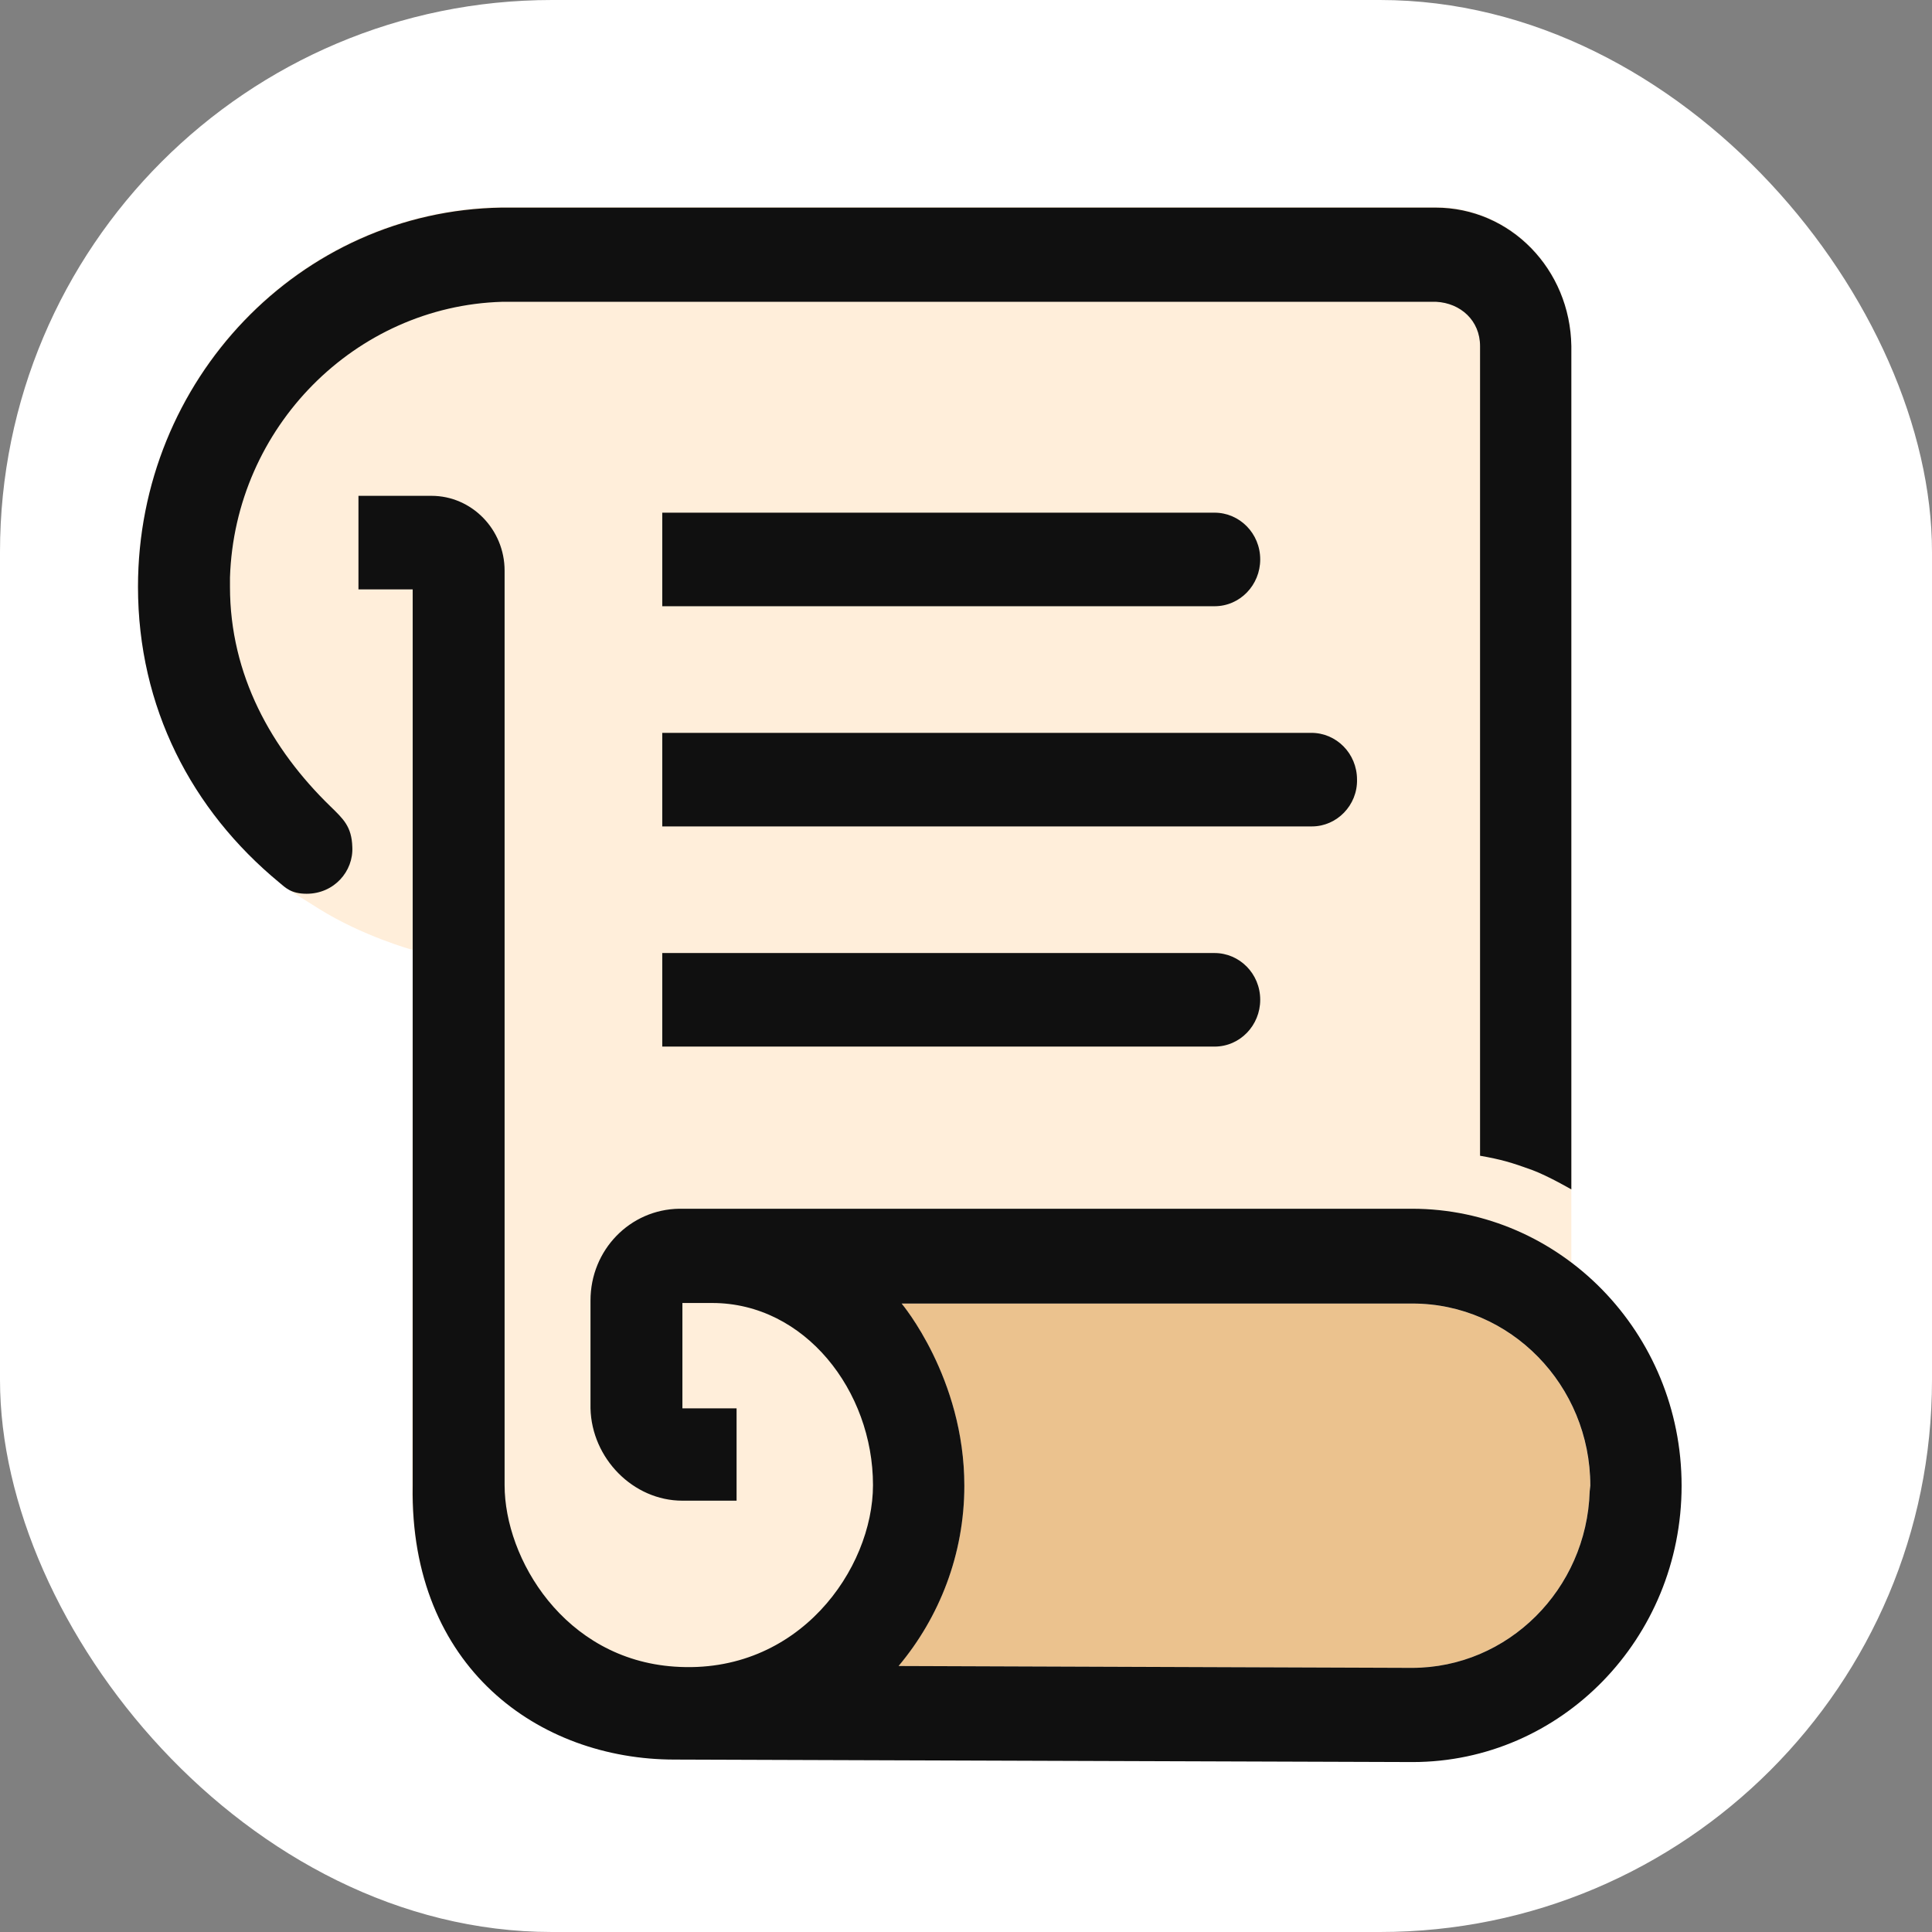
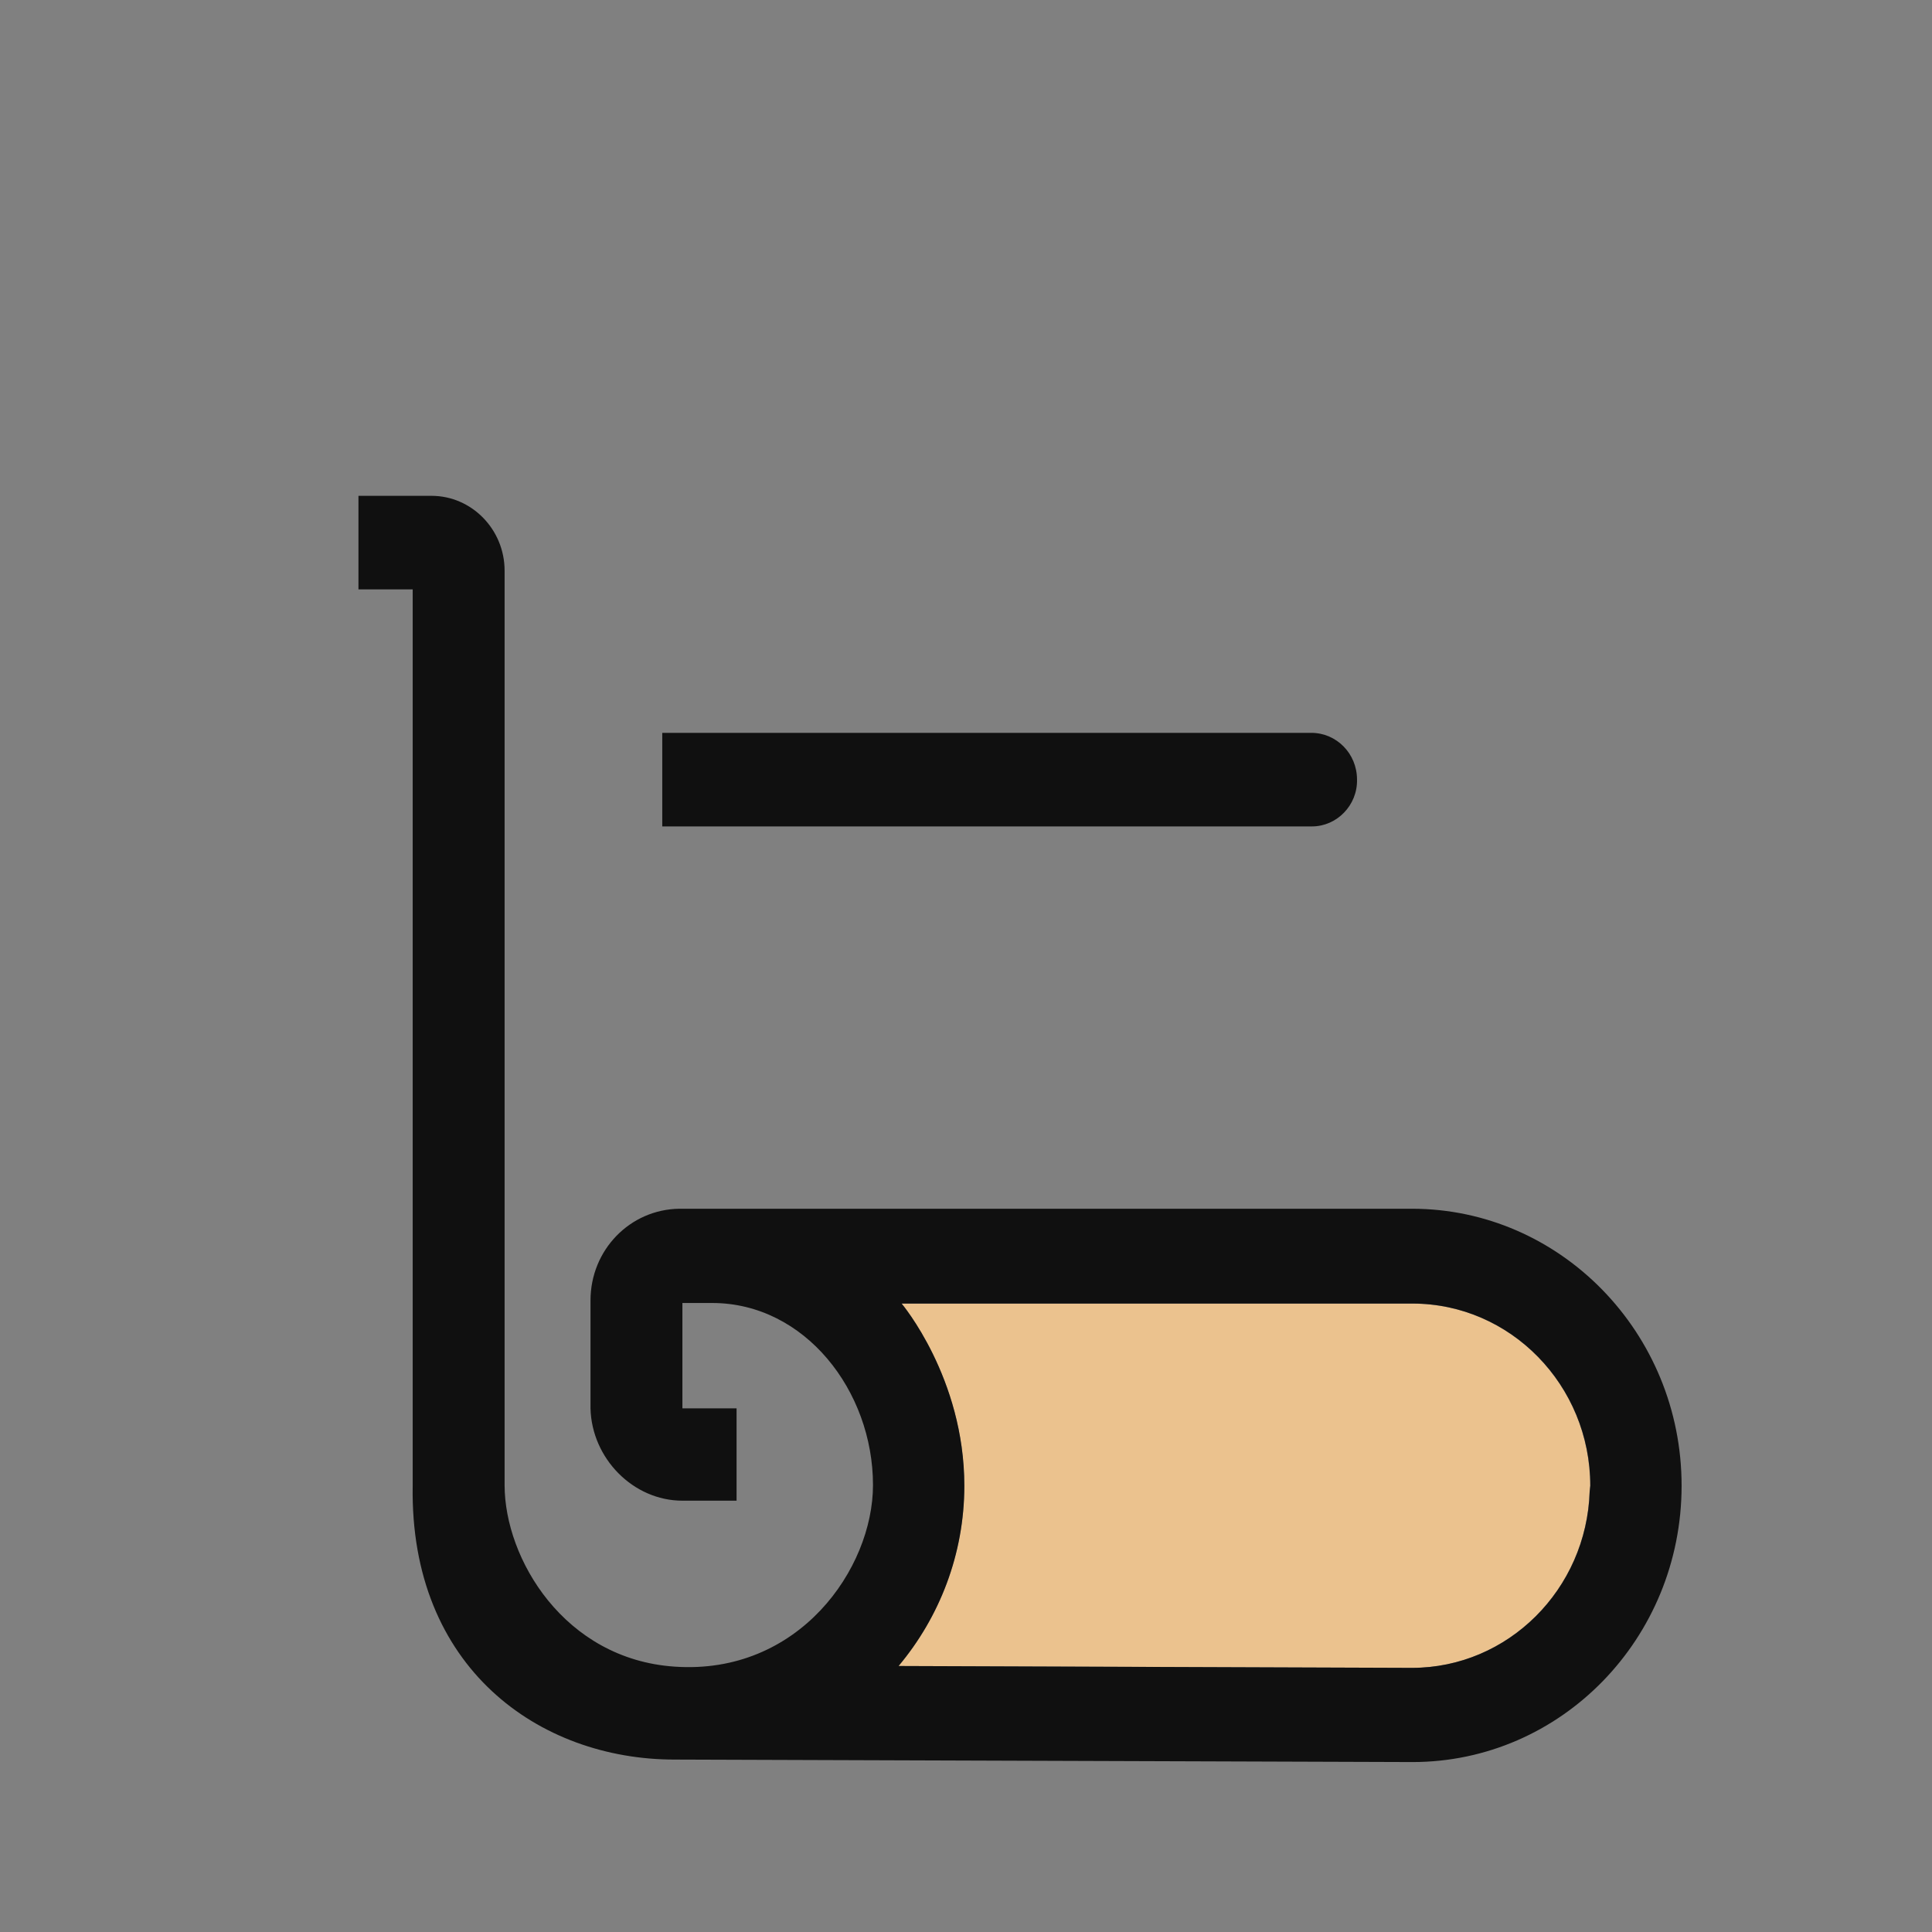
<svg xmlns="http://www.w3.org/2000/svg" width="28" height="28" viewBox="0 0 28 28" fill="none">
  <rect x="0" y="0" width="28" height="28" fill="#808080" stroke="none" />
-   <rect width="28" height="28" rx="8" fill="white" />
-   <path d="M22.773 18.296V5.007C22.756 3.895 21.891 3 20.805 3H7.268C4.347 3.045 2 5.495 2 8.496C2 9.509 2.265 10.377 2.671 11.136C3.015 11.769 3.553 12.366 4.083 12.809C4.233 12.935 4.162 12.881 4.621 13.17C5.256 13.568 5.98 13.767 5.98 13.767L5.971 21.713C5.989 22.093 6.024 22.454 6.121 22.789C6.421 23.91 7.18 24.769 8.213 25.184C8.645 25.356 9.13 25.474 9.651 25.483L20.461 25.519C22.614 25.519 24.362 23.729 24.362 21.514C24.371 20.203 23.735 19.028 22.773 18.296Z" fill="#FFEEDA" />
  <path d="M23.038 21.614C22.993 23.033 21.855 24.172 20.461 24.172L13.021 24.145C13.613 23.44 13.975 22.527 13.975 21.532C13.975 19.968 13.066 18.893 13.066 18.893H20.47C21.89 18.893 23.046 20.077 23.046 21.532L23.038 21.614Z" fill="#EBC28E" />
-   <path d="M4.789 11.687C3.933 10.856 3.333 9.78 3.333 8.505V8.37C3.403 6.191 5.15 4.437 7.277 4.374H20.814C21.167 4.392 21.45 4.645 21.45 5.016V16.75C21.759 16.804 21.909 16.849 22.209 16.958C22.447 17.048 22.773 17.238 22.773 17.238V5.016C22.756 3.904 21.891 3.009 20.805 3.009H7.268C4.347 3.054 2 5.504 2 8.505C2 10.25 2.777 11.742 4.047 12.79C4.136 12.863 4.215 12.953 4.444 12.953C4.842 12.953 5.124 12.627 5.106 12.275C5.097 11.977 4.974 11.868 4.789 11.687Z" fill="#101010" />
  <path d="M20.462 17.518H9.846C9.131 17.527 8.558 18.115 8.558 18.847V20.411C8.575 21.134 9.175 21.749 9.89 21.749H10.675V20.411H9.89V18.884C9.89 18.884 10.084 18.884 10.322 18.884C11.664 18.884 12.652 20.158 12.652 21.523C12.652 22.735 11.576 24.28 9.775 24.154C8.178 24.045 7.313 22.59 7.313 21.523V8.27C7.313 7.674 6.837 7.186 6.254 7.186H5.195V8.542H5.981V21.532C5.937 24.172 7.816 25.501 9.775 25.501L20.471 25.537C22.624 25.537 24.371 23.747 24.371 21.532C24.371 19.317 22.615 17.518 20.462 17.518ZM23.039 21.614C22.995 23.033 21.856 24.172 20.462 24.172L13.023 24.145C13.614 23.44 13.976 22.527 13.976 21.532C13.976 19.968 13.067 18.892 13.067 18.892H20.471C21.892 18.892 23.048 20.077 23.048 21.532L23.039 21.614Z" fill="#101010" />
-   <path d="M17.602 8.786H9.598V7.43H17.602C17.963 7.43 18.264 7.728 18.264 8.108C18.264 8.478 17.972 8.786 17.602 8.786Z" fill="#101010" />
-   <path d="M17.602 15.168H9.598V13.812H17.602C17.963 13.812 18.264 14.11 18.264 14.49C18.264 14.86 17.972 15.168 17.602 15.168Z" fill="#101010" />
  <path d="M19.014 11.977H9.598V10.621H19.005C19.367 10.621 19.667 10.919 19.667 11.299C19.675 11.67 19.375 11.977 19.014 11.977Z" fill="#101010" />
</svg>